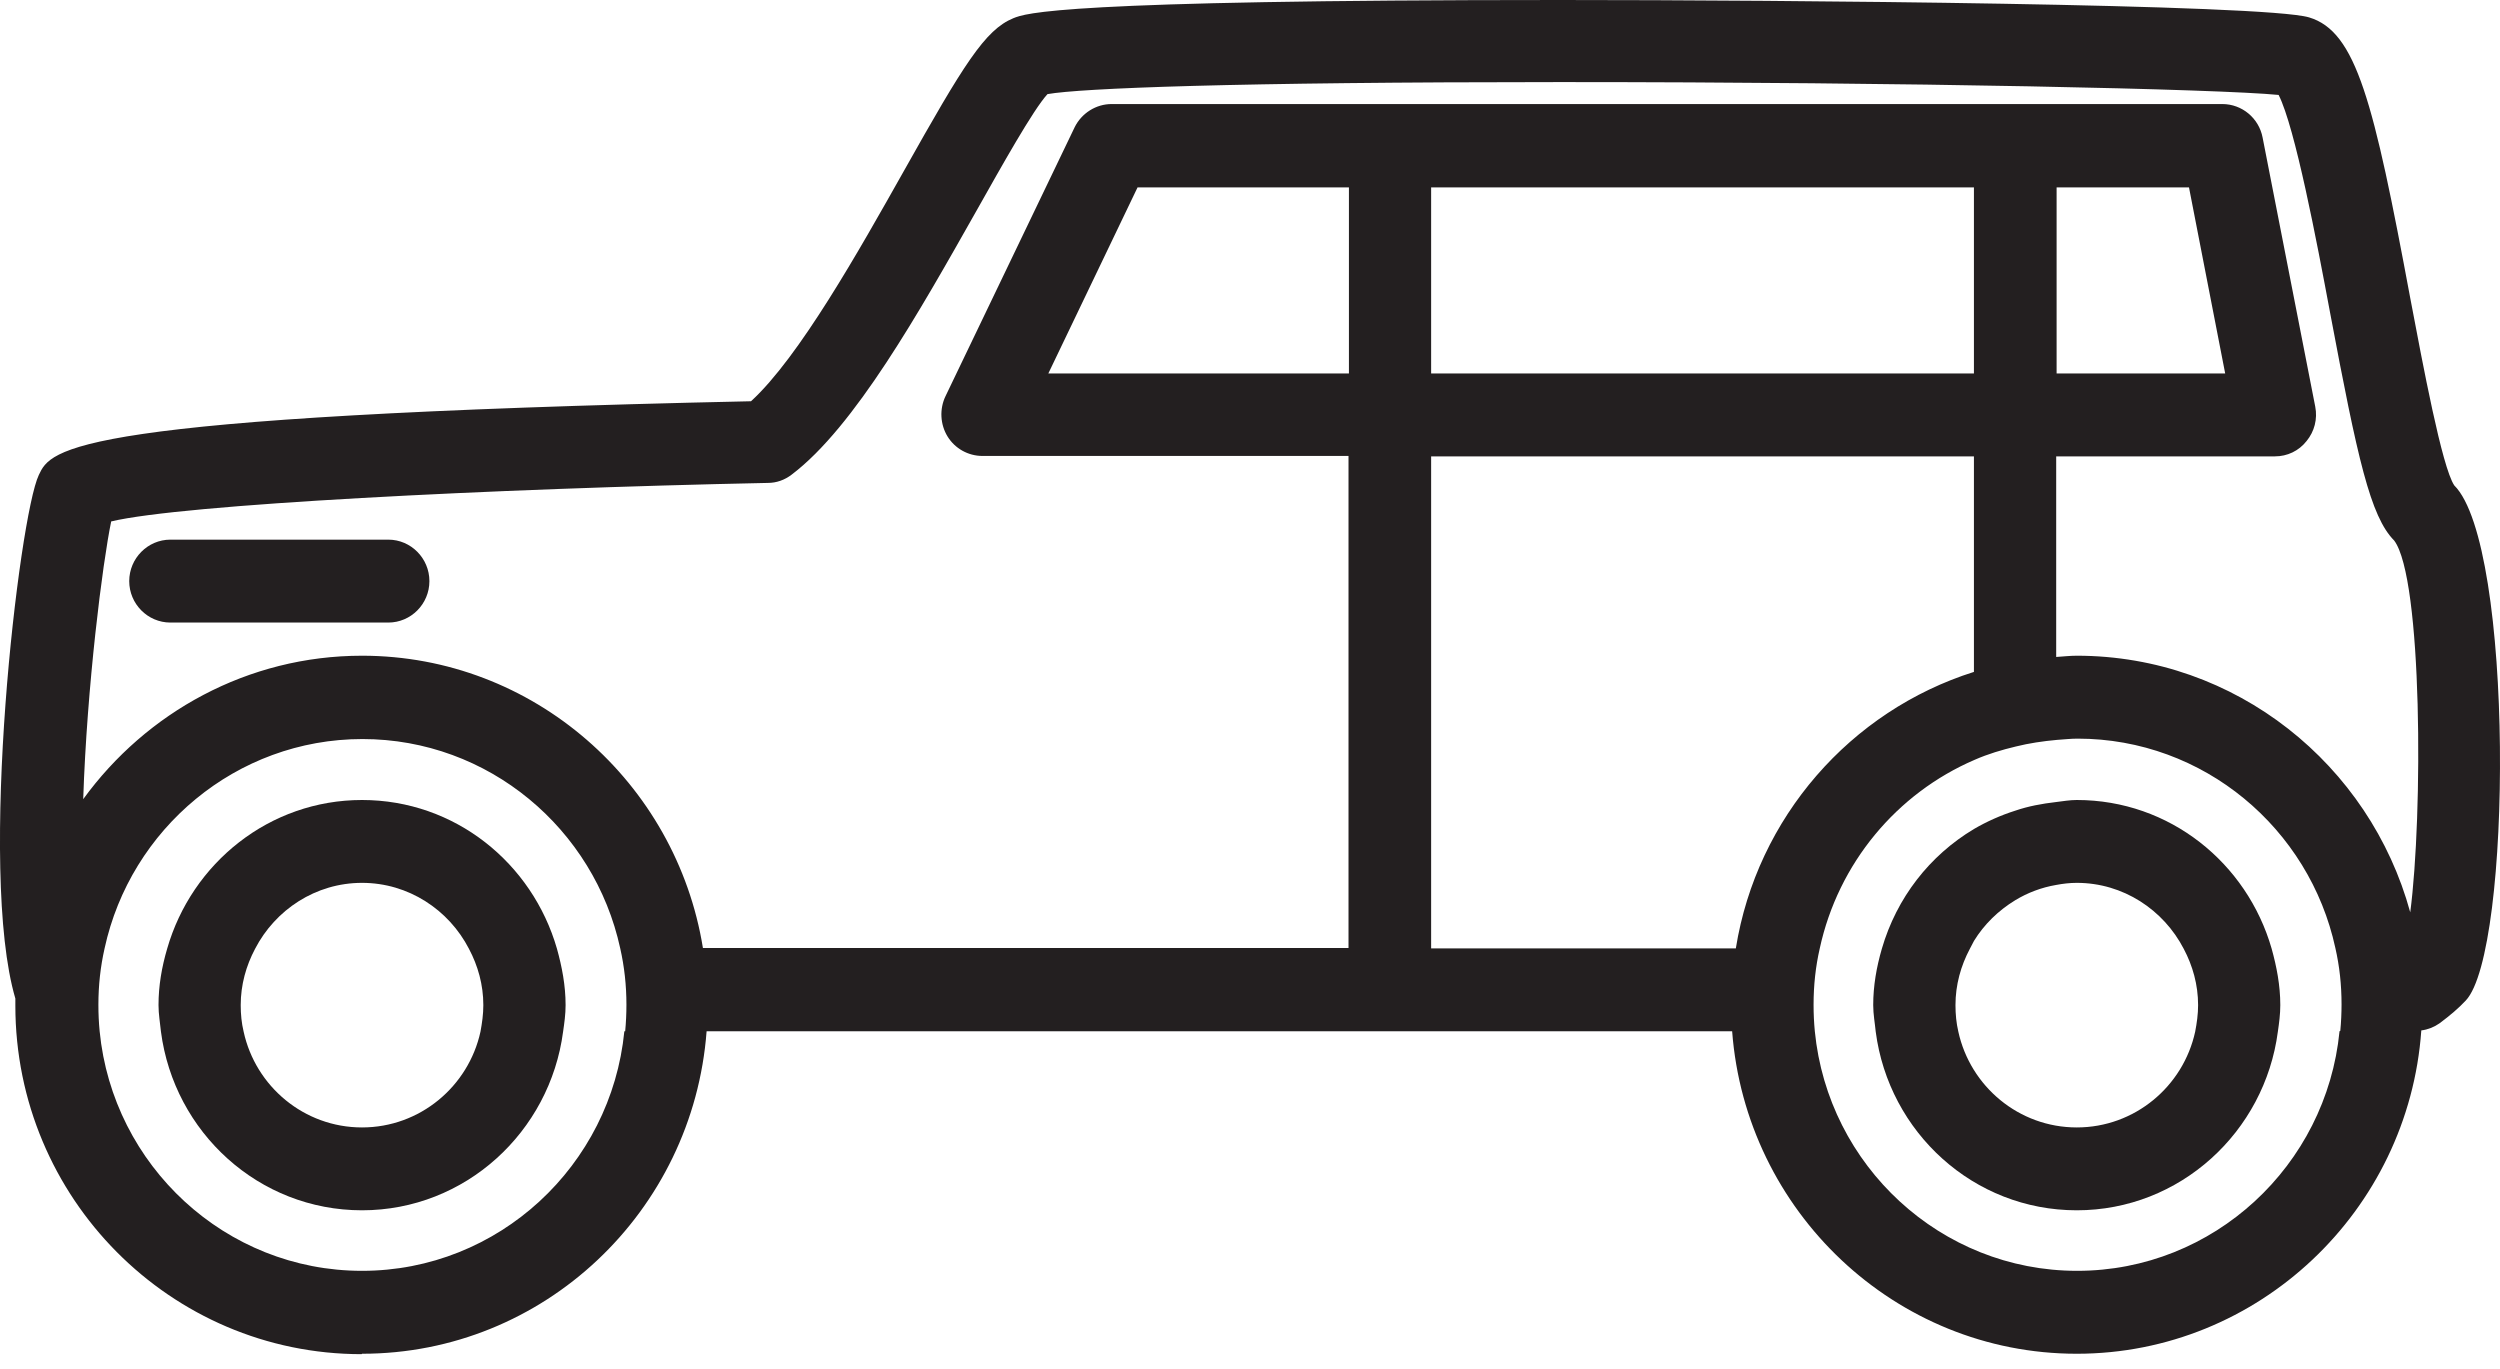
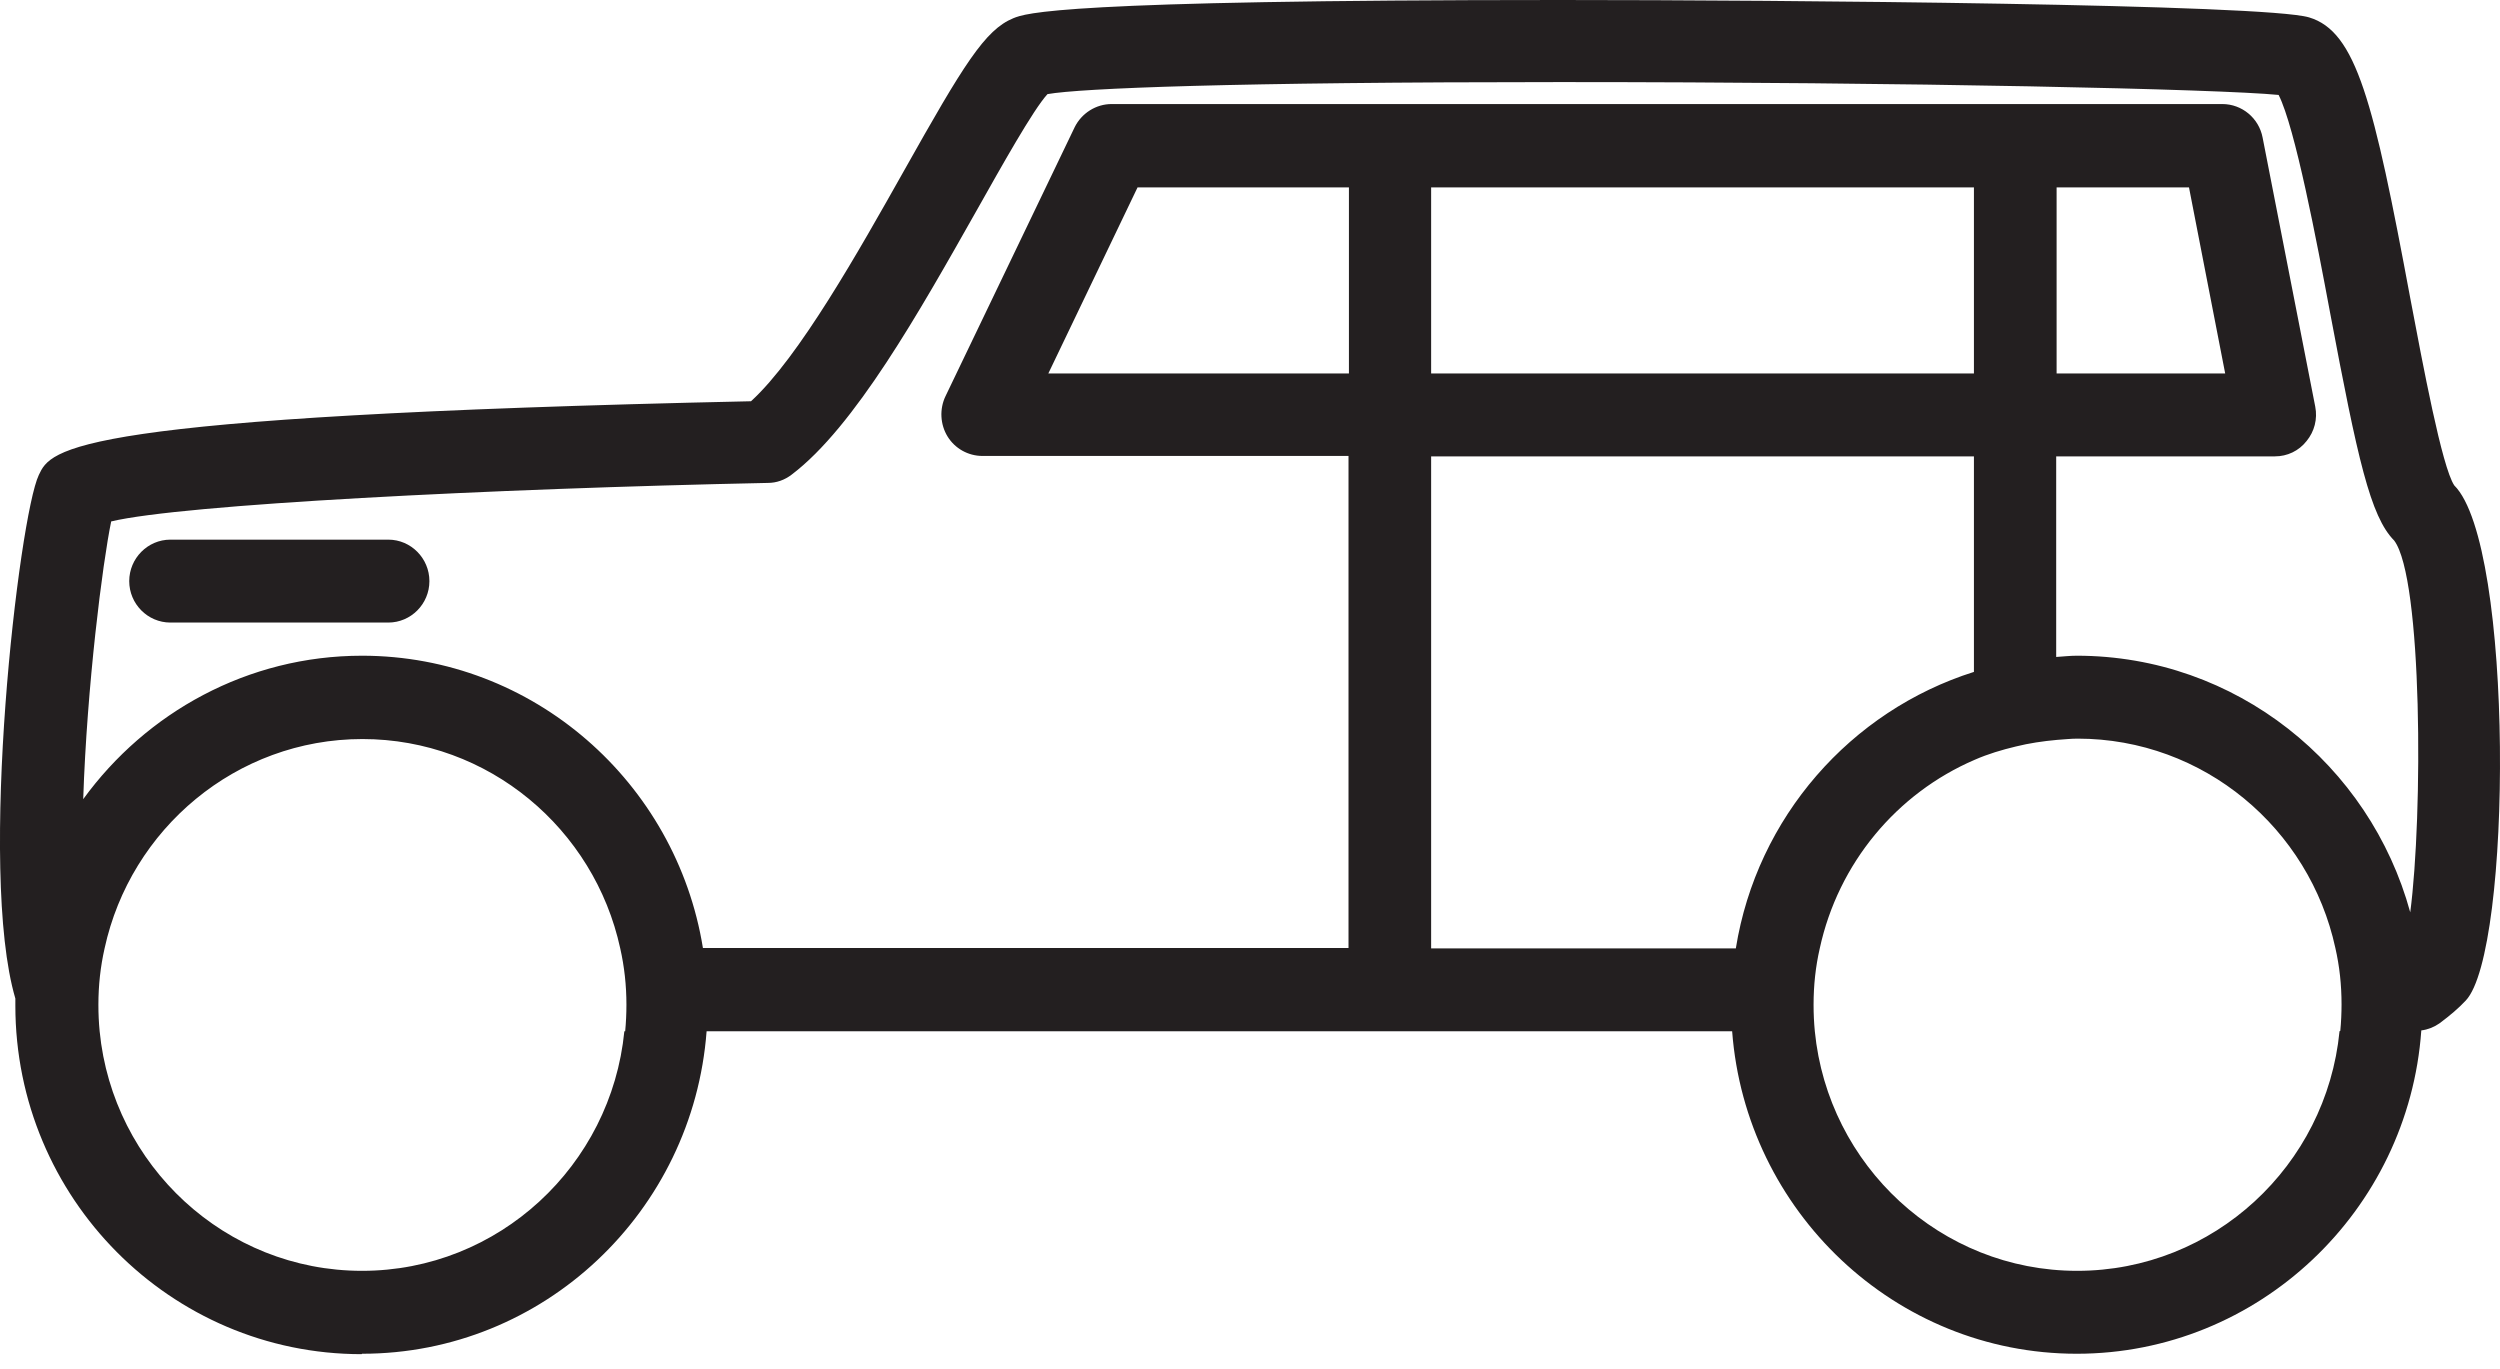
<svg xmlns="http://www.w3.org/2000/svg" width="42" height="23" viewBox="0 0 42 23" fill="none">
  <path d="M6.082 22.743C9.135 22.743 11.643 20.355 11.871 17.325H29.1C29.328 20.348 31.836 22.743 34.889 22.743C37.943 22.743 40.464 20.341 40.678 17.311C40.789 17.297 40.892 17.256 40.982 17.193C41.169 17.054 41.307 16.935 41.424 16.81C42.205 15.988 42.24 9.157 41.231 8.154C41.024 7.841 40.706 6.135 40.492 5.007C39.877 1.706 39.587 0.529 38.792 0.292C38.053 0.07 29.991 0 26.206 0C17.77 0 17.232 0.223 17.024 0.306C16.548 0.501 16.189 1.086 15.187 2.869C14.434 4.206 13.425 6.003 12.617 6.741C1.115 6.991 0.859 7.542 0.652 7.98C0.32 8.677 -0.378 14.617 0.258 16.775C0.258 16.817 0.258 16.852 0.258 16.894C0.258 20.125 2.862 22.75 6.075 22.75L6.082 22.743ZM10.489 17.325C10.268 19.582 8.375 21.35 6.082 21.35C3.788 21.35 1.895 19.582 1.674 17.325C1.66 17.179 1.653 17.033 1.653 16.88C1.653 16.552 1.688 16.239 1.757 15.933C2.192 13.927 3.968 12.416 6.089 12.416C8.209 12.416 9.985 13.927 10.42 15.933C10.489 16.239 10.524 16.552 10.524 16.88C10.524 17.026 10.517 17.179 10.503 17.325H10.489ZM22.662 6.274H17.612L19.111 3.148H22.662V6.274ZM24.043 15.933V7.667H33.162V11.288C31.09 11.943 29.515 13.732 29.162 15.933H24.043ZM24.043 6.274V3.148H33.162V6.274H24.043ZM39.304 17.325C39.083 19.582 37.19 21.35 34.896 21.35C32.603 21.35 30.71 19.582 30.489 17.325C30.475 17.179 30.468 17.033 30.468 16.88C30.468 16.552 30.502 16.239 30.572 15.933C30.882 14.505 31.863 13.328 33.176 12.764C33.397 12.667 33.632 12.597 33.867 12.541C34.088 12.486 34.323 12.451 34.558 12.43C34.675 12.423 34.786 12.409 34.903 12.409C37.024 12.409 38.799 13.92 39.234 15.926C39.304 16.232 39.338 16.546 39.338 16.873C39.338 17.019 39.331 17.172 39.317 17.318L39.304 17.325ZM1.868 8.76C3.056 8.475 8.237 8.21 12.9 8.113C13.045 8.113 13.183 8.064 13.301 7.973C14.358 7.172 15.442 5.244 16.403 3.544C16.831 2.785 17.356 1.845 17.598 1.581C18.157 1.483 20.693 1.379 26.219 1.379C32.098 1.379 37.293 1.497 38.281 1.595C38.557 2.138 38.924 4.067 39.145 5.251C39.608 7.709 39.822 8.677 40.222 9.081C40.699 9.714 40.706 13.697 40.492 15.327C39.815 12.848 37.563 11.016 34.889 11.016C34.772 11.016 34.661 11.03 34.544 11.037V7.667H38.219C38.426 7.667 38.62 7.576 38.751 7.409C38.882 7.249 38.937 7.04 38.896 6.831L38.012 2.312C37.95 1.985 37.666 1.748 37.335 1.748H18.675C18.413 1.748 18.171 1.901 18.054 2.138L15.884 6.657C15.781 6.873 15.795 7.131 15.919 7.333C16.043 7.535 16.265 7.66 16.506 7.66H22.655V15.926H11.809C11.36 13.147 8.962 11.016 6.082 11.016C4.161 11.016 2.455 11.97 1.398 13.426C1.46 11.532 1.723 9.457 1.868 8.76ZM34.551 6.274V3.148H36.775L37.383 6.274H34.551Z" fill="#231F20" />
-   <path d="M6.082 13.44C4.528 13.44 3.222 14.498 2.808 15.939C2.718 16.246 2.663 16.559 2.663 16.886C2.663 17.04 2.69 17.186 2.704 17.332C2.925 19.024 4.348 20.333 6.082 20.333C7.816 20.333 9.239 19.017 9.46 17.332C9.481 17.186 9.502 17.04 9.502 16.886C9.502 16.552 9.44 16.239 9.357 15.939C8.942 14.498 7.643 13.44 6.082 13.44ZM8.072 17.332C7.871 18.251 7.056 18.941 6.082 18.941C5.108 18.941 4.293 18.251 4.093 17.332C4.058 17.186 4.044 17.04 4.044 16.886C4.044 16.545 4.134 16.225 4.286 15.939C4.625 15.285 5.302 14.832 6.082 14.832C6.863 14.832 7.54 15.285 7.878 15.939C8.03 16.225 8.12 16.545 8.12 16.886C8.12 17.04 8.099 17.186 8.072 17.332Z" fill="#231F20" />
  <path d="M2.862 10.459H6.524C6.904 10.459 7.214 10.146 7.214 9.763C7.214 9.38 6.904 9.066 6.524 9.066H2.862C2.482 9.066 2.171 9.38 2.171 9.763C2.171 10.146 2.482 10.459 2.862 10.459Z" fill="#231F20" />
-   <path d="M34.89 13.44C34.772 13.44 34.662 13.46 34.544 13.474C34.303 13.502 34.075 13.544 33.854 13.62C33.612 13.697 33.377 13.802 33.163 13.927C32.417 14.373 31.864 15.083 31.615 15.939C31.526 16.246 31.47 16.559 31.47 16.886C31.47 17.04 31.498 17.186 31.512 17.332C31.733 19.024 33.156 20.333 34.89 20.333C36.624 20.333 38.047 19.017 38.268 17.332C38.289 17.186 38.309 17.04 38.309 16.886C38.309 16.552 38.247 16.239 38.164 15.939C37.75 14.498 36.451 13.44 34.89 13.44ZM36.879 17.332C36.679 18.251 35.864 18.941 34.89 18.941C33.916 18.941 33.101 18.251 32.9 17.332C32.866 17.186 32.852 17.04 32.852 16.886C32.852 16.545 32.942 16.225 33.094 15.939C33.114 15.898 33.142 15.849 33.163 15.807C33.335 15.528 33.57 15.299 33.854 15.125C34.061 14.999 34.296 14.909 34.544 14.867C34.655 14.846 34.772 14.832 34.89 14.832C35.67 14.832 36.347 15.285 36.686 15.939C36.838 16.225 36.928 16.545 36.928 16.886C36.928 17.04 36.907 17.186 36.879 17.332Z" fill="#231F20" />
</svg>